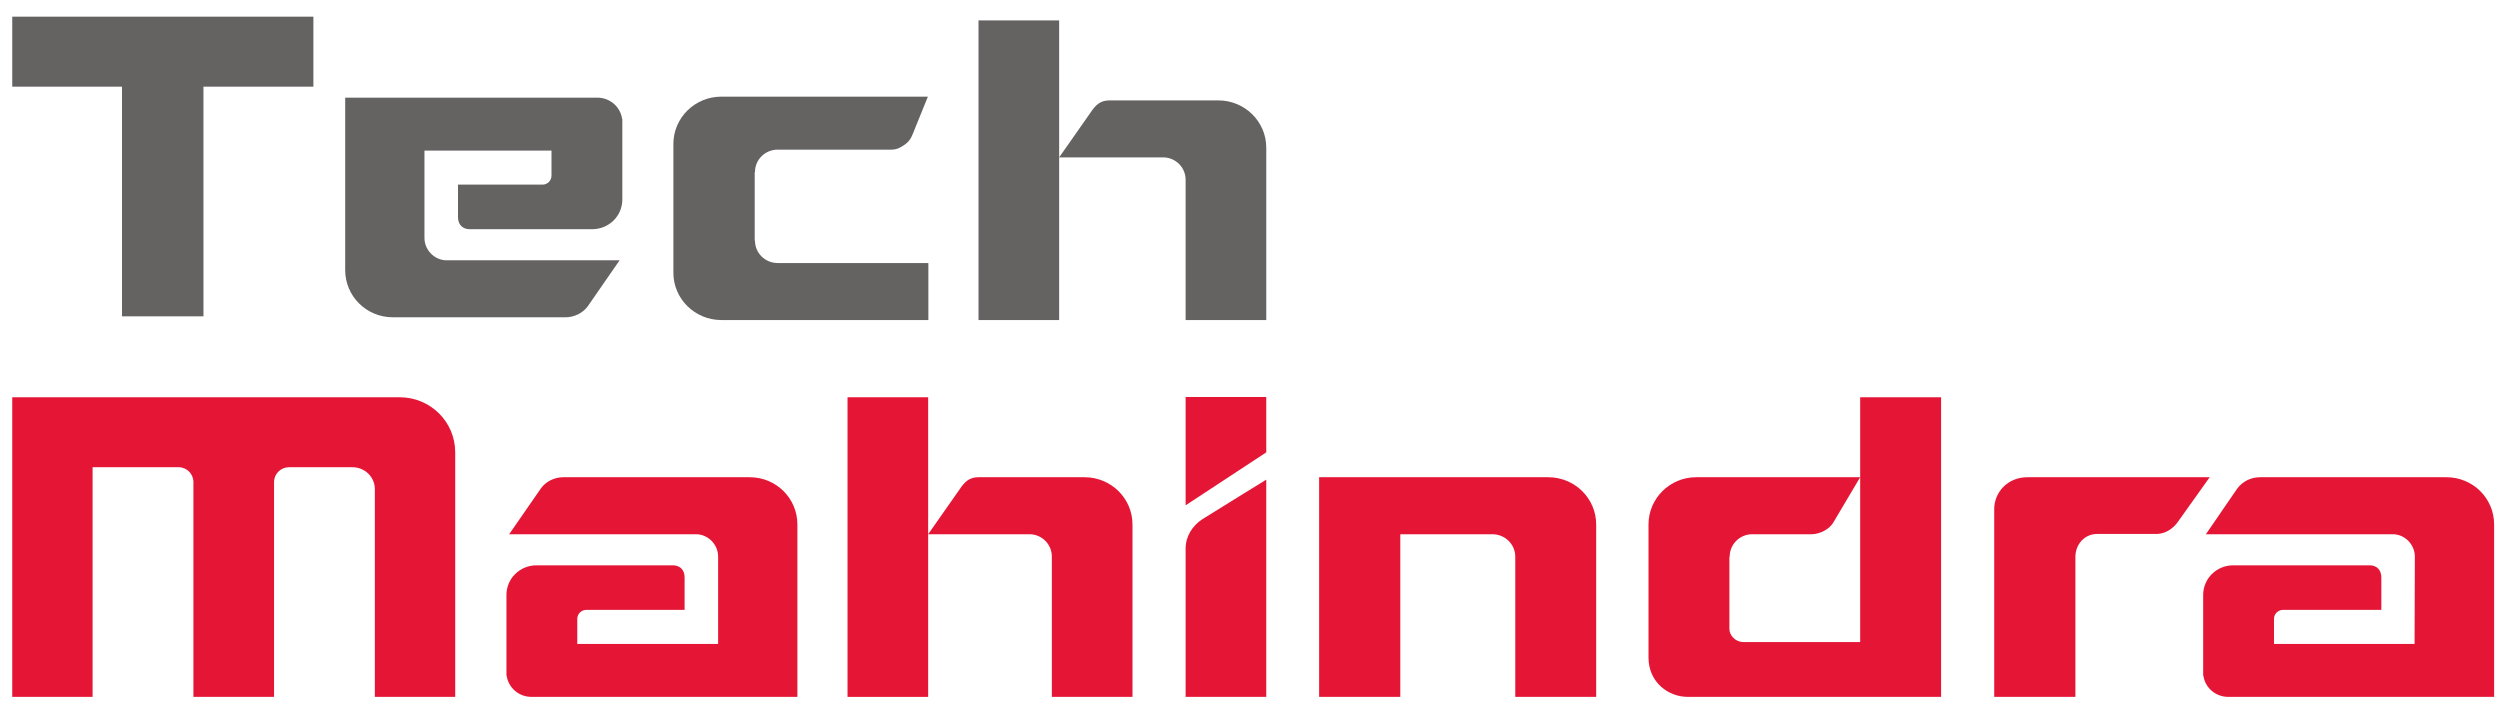
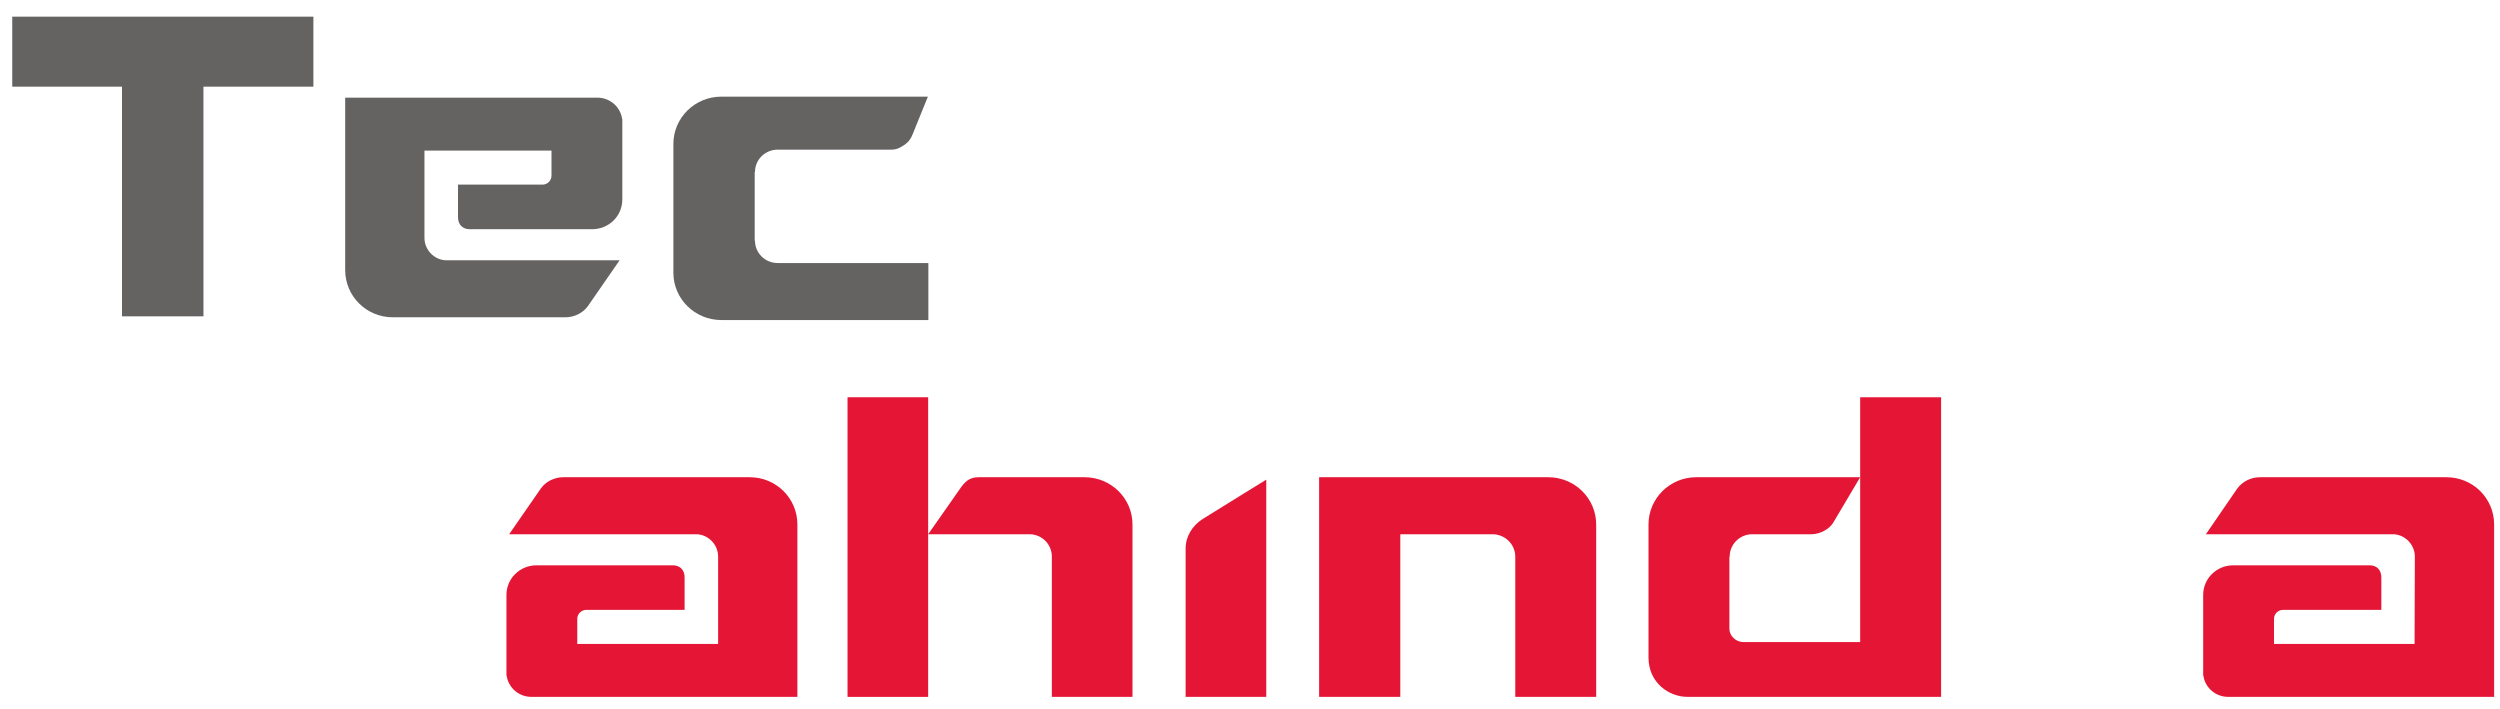
<svg xmlns="http://www.w3.org/2000/svg" width="342" height="97" viewBox="0 0 342 97" fill="none">
  <g clip-path="url(#clip0_230_2016)">
    <path fill-rule="evenodd" clip-rule="evenodd" d="M42.872 2.284L1.674 2.282V11.855L16.69 11.858V43.27H27.834L27.831 11.855L42.872 11.857V2.284Z" fill="#656262" />
    <mask id="mask0_230_2016" style="mask-type:luminance" maskUnits="userSpaceOnUse" x="-28" y="-48" width="399" height="198">
      <path d="M-27.662 -47.78H370.667V149.732H-27.662V-47.78Z" fill="white" />
    </mask>
    <g mask="url(#mask0_230_2016)">
      <path fill-rule="evenodd" clip-rule="evenodd" d="M154.925 71.751C154.925 68.166 151.981 65.284 148.365 65.284H148.29H133.868C132.601 65.284 131.967 65.913 131.296 66.911C131.259 66.947 126.973 73.083 126.973 73.083H140.949C142.589 73.157 143.893 74.487 143.893 76.15V95.334H154.925V71.825V71.751Z" fill="#E51635" />
      <path fill-rule="evenodd" clip-rule="evenodd" d="M115.941 54.344H126.973V95.334H115.941V54.344Z" fill="#E51635" />
      <path fill-rule="evenodd" clip-rule="evenodd" d="M211.797 65.284H180.455V95.333H191.56V73.083H204.157C205.872 73.083 207.289 74.45 207.289 76.15V95.333H218.358V71.752C218.358 68.166 215.413 65.284 211.797 65.284Z" fill="#E51635" />
-       <path fill-rule="evenodd" clip-rule="evenodd" d="M54.671 54.344H1.674V95.334H12.668V63.917H24.445C25.564 63.917 26.459 64.841 26.459 65.95V95.334H37.49V65.95C37.49 64.803 38.422 63.917 39.54 63.917H39.577H48.223C49.9 63.917 51.279 65.247 51.279 66.911V95.334H62.274V61.883C62.274 57.708 58.882 54.344 54.671 54.344Z" fill="#E51635" />
      <path fill-rule="evenodd" clip-rule="evenodd" d="M162.193 75.042V95.333H173.225V77.186V65.618C173.225 65.618 168.118 68.759 164.503 71.013C163.124 71.899 162.193 73.379 162.193 75.042Z" fill="#E51635" />
-       <path fill-rule="evenodd" clip-rule="evenodd" d="M162.193 54.308H173.225V61.883L162.193 69.127V54.308Z" fill="#E51635" />
-       <path fill-rule="evenodd" clip-rule="evenodd" d="M277.356 65.284C274.596 65.284 272.808 67.391 272.808 69.646V95.333H283.914V76.187C283.914 74.487 285.144 73.045 286.896 73.045H295.132C296.324 72.973 297.332 72.27 297.965 71.346C298.002 71.309 302.287 65.284 302.287 65.284H277.356Z" fill="#E51635" />
      <path fill-rule="evenodd" clip-rule="evenodd" d="M254.472 54.344V65.284V87.831H238.483C237.365 87.831 236.582 86.869 236.582 86.056V76.15H236.62C236.62 74.45 237.998 73.083 239.713 73.083H247.799C248.992 73.083 250.222 72.381 250.744 71.568L254.472 65.284H232.037C228.457 65.284 225.514 68.166 225.514 71.751V71.825V89.937C225.514 93.411 228.308 95.334 230.879 95.334H265.541V54.344H254.472Z" fill="#E51635" />
      <path fill-rule="evenodd" clip-rule="evenodd" d="M334.675 65.284H309.182C307.915 65.284 306.761 65.875 306.052 66.838L301.766 73.083H327.445C329.047 73.157 330.351 74.525 330.351 76.15L330.313 88.088H311.083V84.651C311.083 83.987 311.642 83.431 312.313 83.431H325.768V78.997C325.768 77.925 325.097 77.333 324.165 77.333H305.529C303.219 77.333 301.394 79.143 301.394 81.399V92.302C301.394 92.376 301.394 92.414 301.431 92.488C301.692 94.112 303.109 95.333 304.822 95.333H341.197V71.752C341.197 68.166 338.29 65.284 334.675 65.284Z" fill="#E51635" />
      <path fill-rule="evenodd" clip-rule="evenodd" d="M102.562 65.284H77.069C75.84 65.284 74.648 65.875 73.977 66.838L69.653 73.083H95.332C96.935 73.157 98.239 74.525 98.239 76.15V88.088H78.971V84.651C78.971 83.987 79.529 83.431 80.2 83.431H93.654V78.997C93.654 77.925 92.984 77.333 92.052 77.333H73.417C71.106 77.333 69.281 79.143 69.281 81.399V92.302C69.281 92.376 69.281 92.414 69.318 92.488C69.579 94.112 70.994 95.333 72.709 95.333H109.084V71.752C109.084 68.166 106.178 65.284 102.562 65.284Z" fill="#E51635" />
-       <path fill-rule="evenodd" clip-rule="evenodd" d="M173.225 20.202C173.225 16.617 170.279 13.734 166.665 13.734H166.589H151.787C150.519 13.734 149.885 14.362 149.214 15.359C149.178 15.396 144.891 21.532 144.891 21.532H159.247C160.888 21.607 162.192 22.937 162.192 24.6V43.782H173.225V20.276V20.202ZM133.859 2.794H144.891V43.782H133.859V2.794Z" fill="#656262" />
      <path fill-rule="evenodd" clip-rule="evenodd" d="M103.243 32.916H103.28C103.28 34.616 104.666 35.984 106.39 35.984L127.001 35.983V43.782H98.673C95.077 43.782 92.118 40.899 92.118 37.314V37.24V15.076V19.689C92.118 16.105 95.077 13.221 98.673 13.221H126.935L125.195 17.508C124.827 18.412 124.637 19.18 123.8 19.763C123.202 20.181 122.697 20.472 121.928 20.472H106.39C104.666 20.472 103.28 21.839 103.28 23.54H103.243V32.916Z" fill="#656262" />
      <path fill-rule="evenodd" clip-rule="evenodd" d="M53.743 43.406H77.345C78.574 43.406 79.767 42.814 80.438 41.854L84.762 35.607H60.973C59.372 35.534 58.066 34.166 58.066 32.539V20.602H75.444V24.039C75.444 24.704 74.885 25.258 74.213 25.258H62.652V29.694C62.652 30.765 63.322 31.356 64.254 31.356H80.997C83.307 31.356 85.134 29.547 85.134 27.292V16.387C85.134 16.314 85.134 16.278 85.096 16.204C84.836 14.577 83.419 13.357 81.706 13.357H51.261H47.221V17.195V36.938C47.221 40.523 50.128 43.406 53.743 43.406Z" fill="#656262" />
    </g>
  </g>
  <defs>
    <clipPath id="clip0_230_2016">
      <rect width="341.899" height="96.013" fill="white" transform="translate(0 0.684)" />
    </clipPath>
  </defs>
</svg>